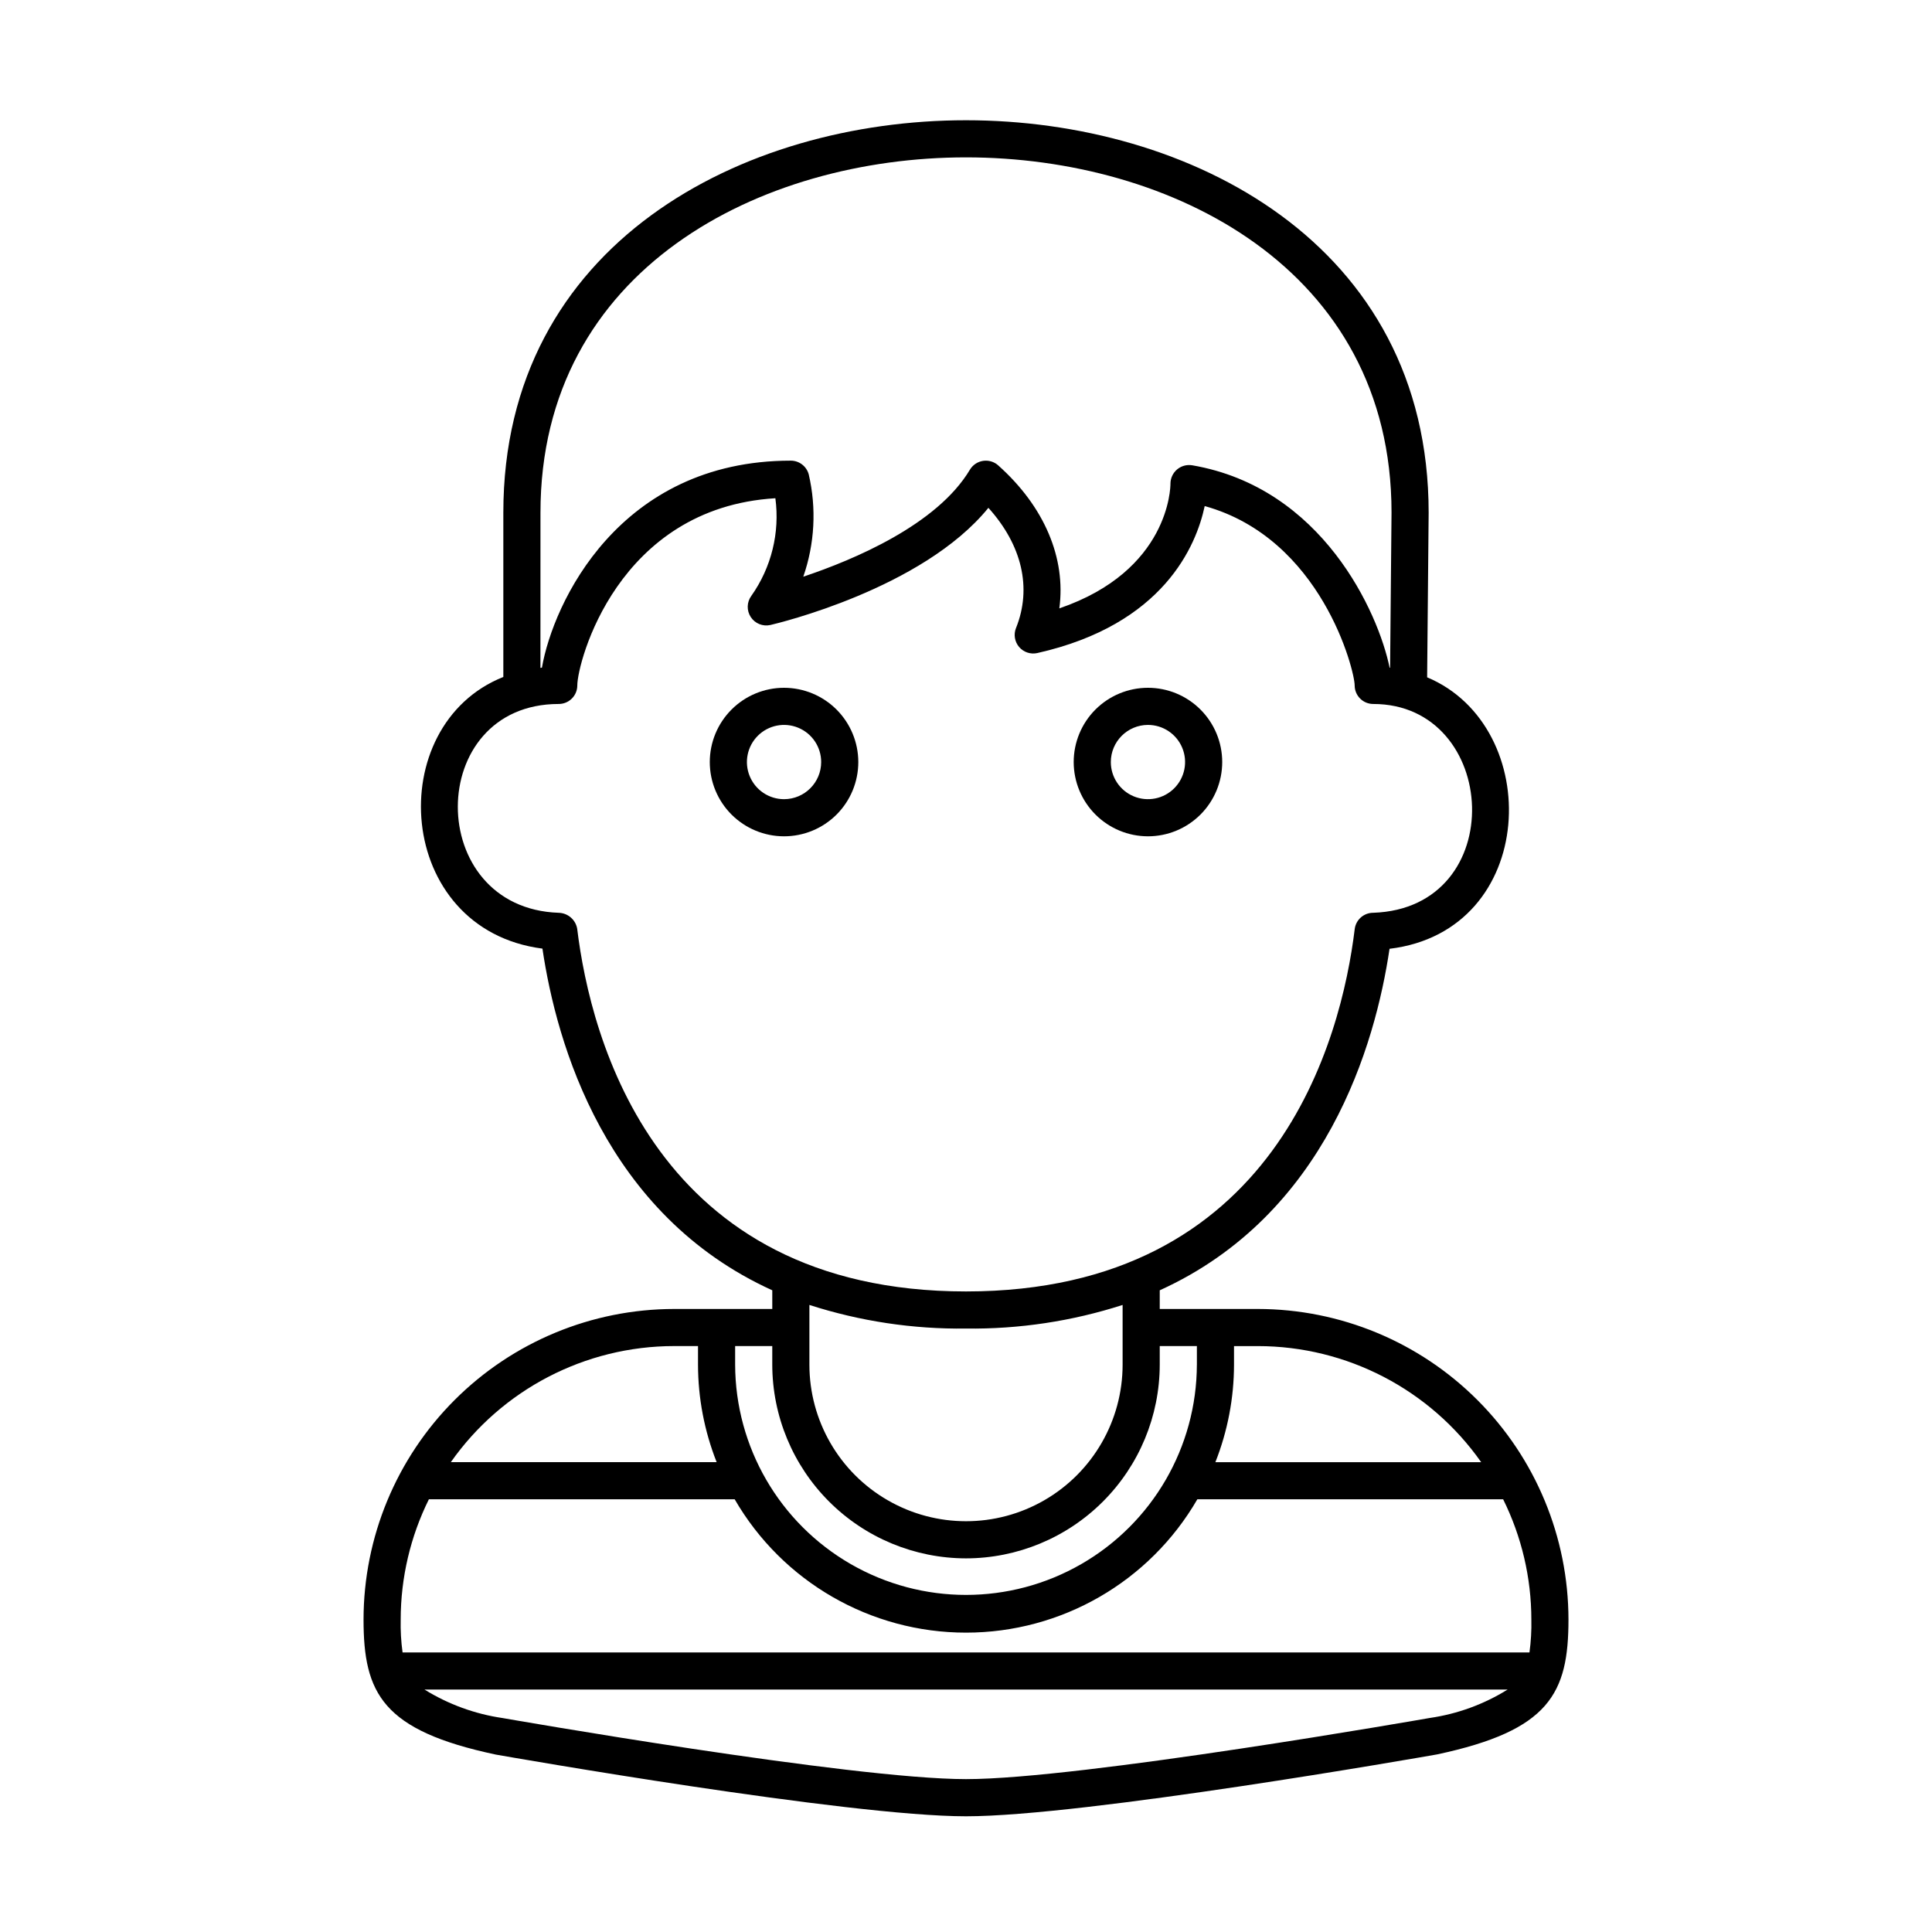
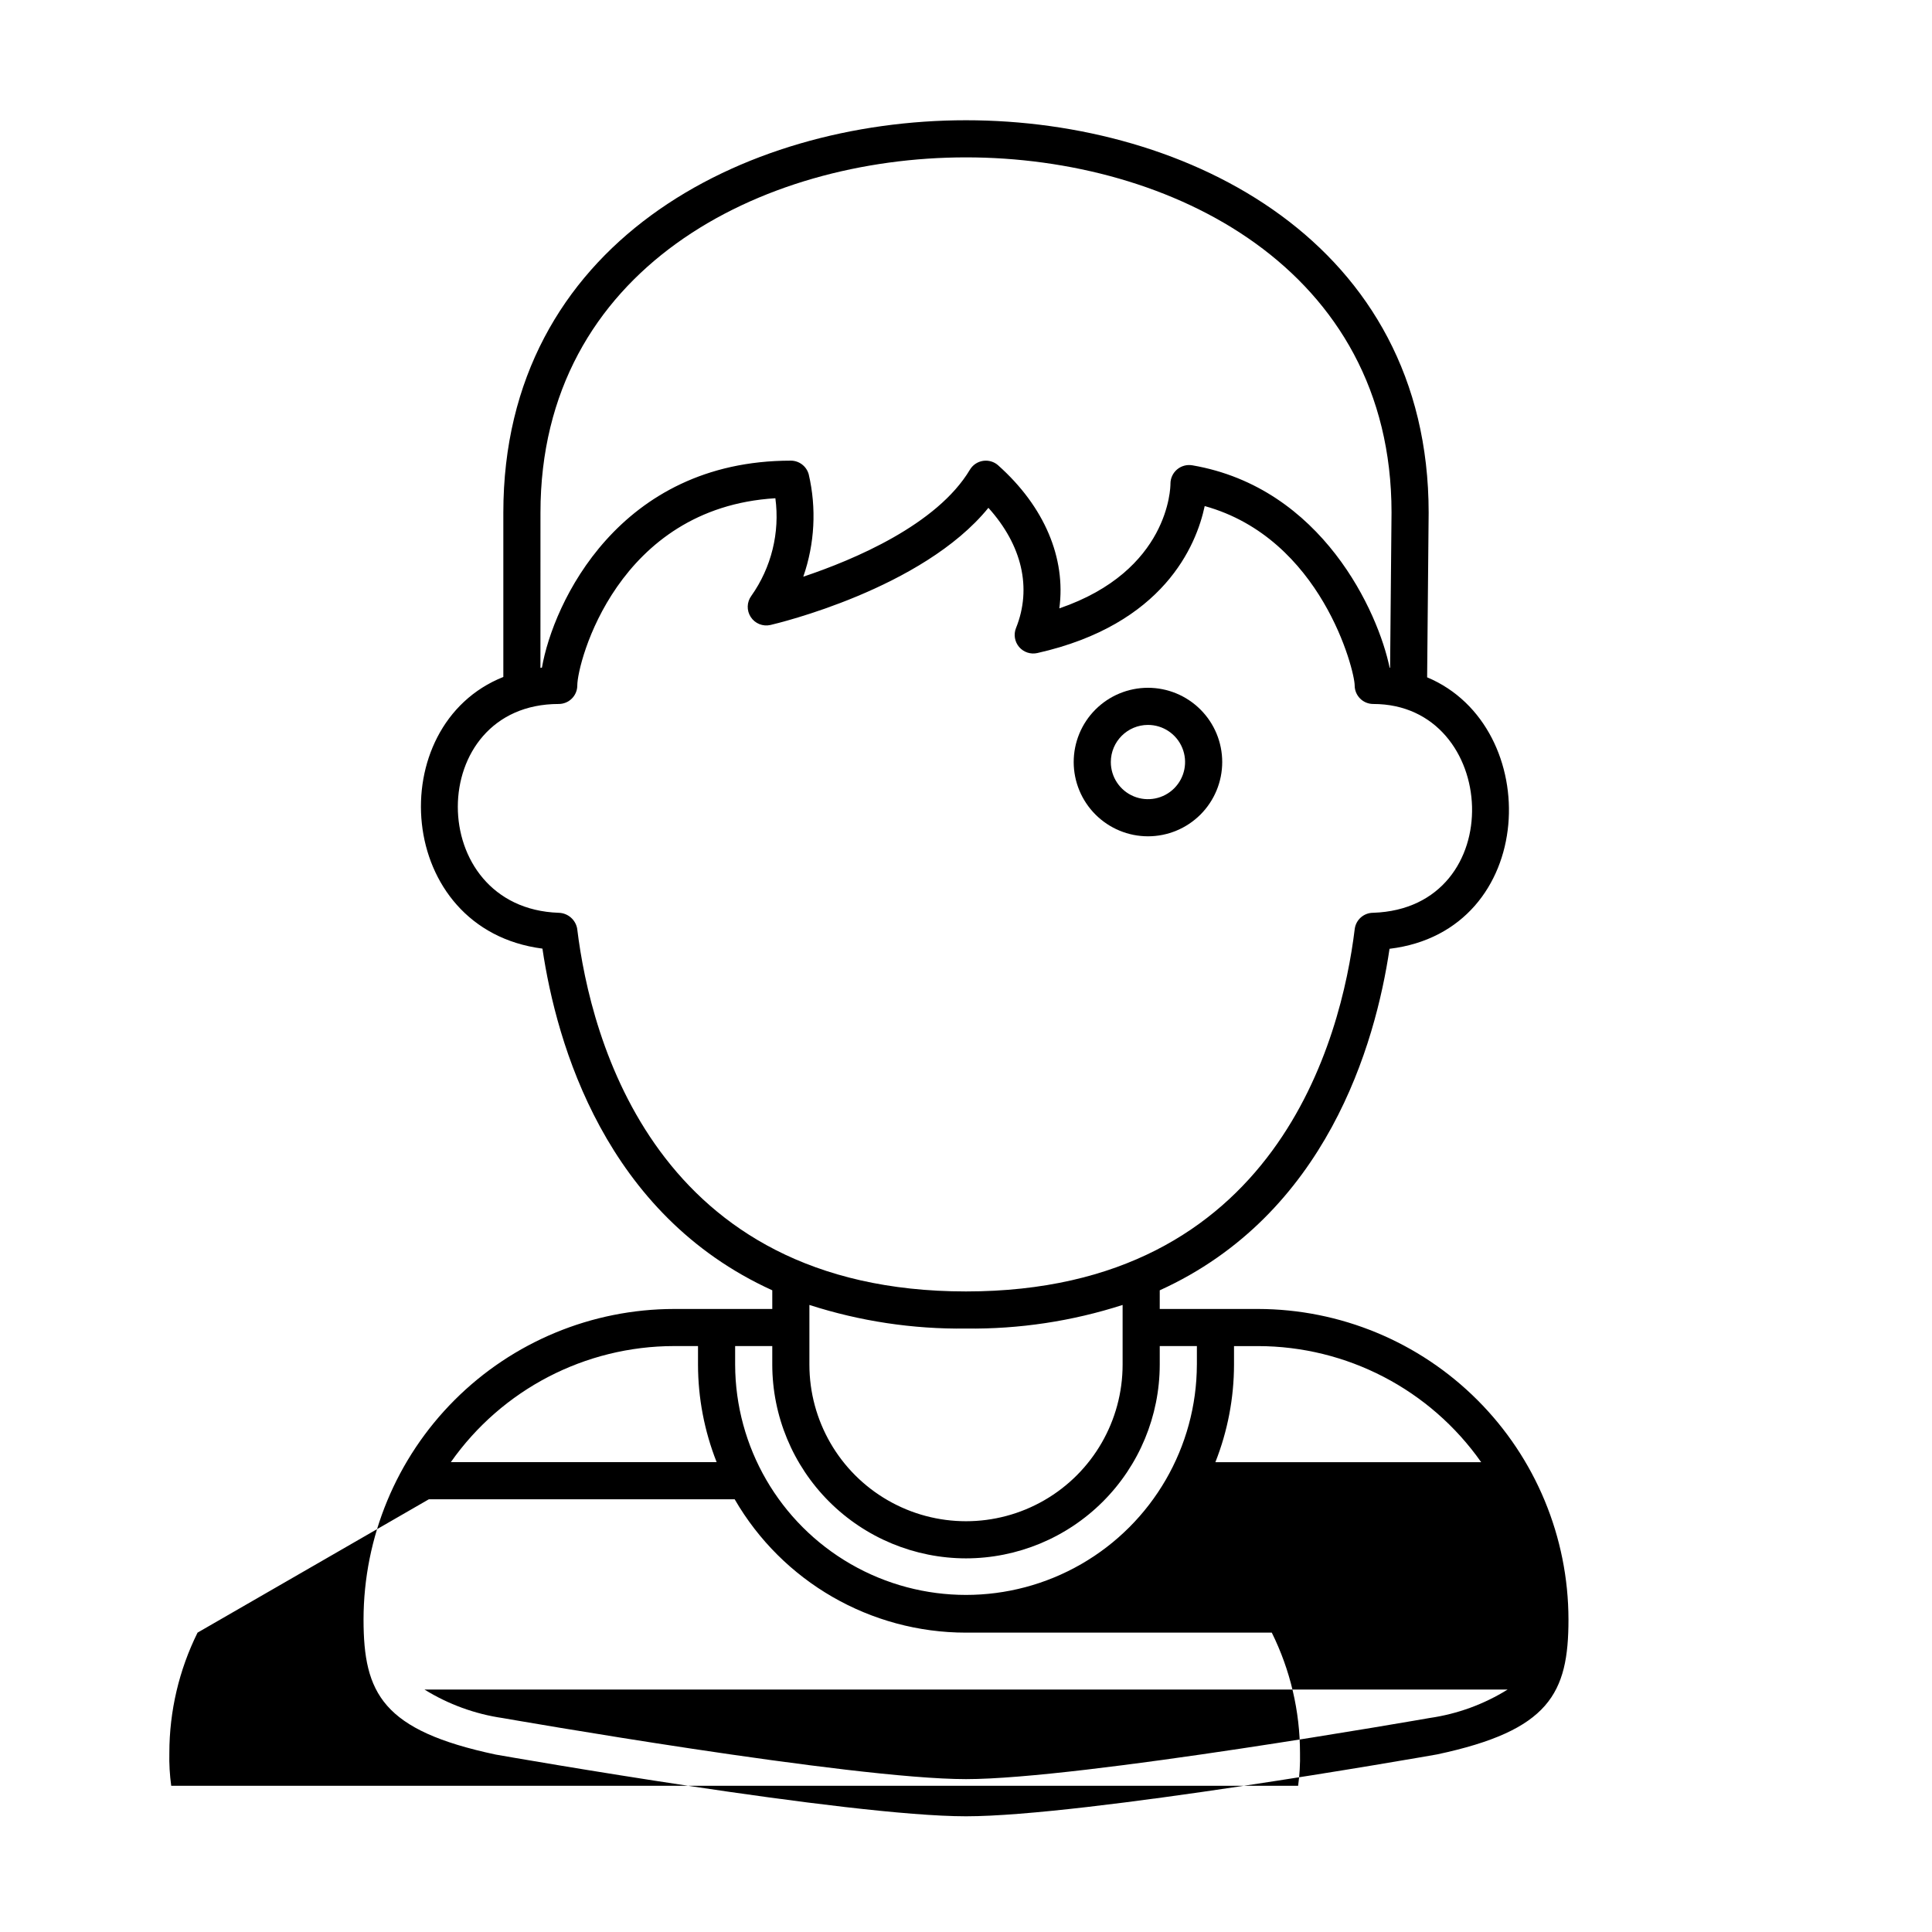
<svg xmlns="http://www.w3.org/2000/svg" fill="#000000" width="800px" height="800px" version="1.1" viewBox="144 144 512 512">
  <g>
-     <path d="m477.37 490.89h-26.027v-4.945c44.195-20.078 57.145-65.176 60.898-90.504 39.488-4.75 41.109-58.895 9.965-71.945l0.402-43.629c0.004-71.457-63.555-104-122.61-104-59.055 0-122.61 32.543-122.61 104v43.535c-32.172 12.777-28.855 66.914 10.363 71.992 3.75 25.32 16.688 70.461 60.91 90.547v4.949h-26.031c-21.816 0.027-42.734 8.703-58.16 24.133-15.43 15.426-24.105 36.344-24.129 58.16 0 19.602 5.031 29.418 35.016 35.793 3.797 0.668 93.363 16.359 124.64 16.359 31.285 0 120.85-15.691 124.82-16.395 29.812-6.344 34.844-16.16 34.844-35.762v0.004c-0.027-21.816-8.703-42.734-24.133-58.16-15.426-15.43-36.344-24.105-58.16-24.133zm59.16 40.602h-70.441c3.25-8.227 4.926-16.992 4.938-25.84v-4.922h6.348-0.004c23.551 0.02 45.617 11.496 59.156 30.762zm-249.3-251.63c-0.004-64.691 58.453-94.156 112.77-94.156 54.312 0 112.77 29.465 112.77 94.109l-0.379 41.156-0.125-0.02c-2.984-14.57-17.789-47.73-52.324-53.645h-0.008c-1.434-0.234-2.898 0.172-4.008 1.113-1.105 0.941-1.742 2.32-1.742 3.773 0.004 1.012-0.34 23.074-29.449 33.035 1.789-13.281-3.918-26.945-16.203-37.898l0.004-0.004c-1.094-0.973-2.57-1.41-4.019-1.188-1.453 0.223-2.727 1.082-3.481 2.34-8.715 14.598-30.746 23.867-44.156 28.355 3.035-8.727 3.535-18.133 1.441-27.133-0.59-2.137-2.531-3.621-4.746-3.621-45.602 0-63.004 37.836-65.957 54.859-0.137 0.016-0.258 0.043-0.395 0.059zm9.754 110.36h-0.004c-0.379-2.434-2.441-4.25-4.902-4.32-35.746-1.211-35.586-55.34-0.004-55.34 1.305 0 2.555-0.516 3.477-1.441 0.926-0.922 1.441-2.172 1.441-3.477 0-6.008 10.562-47.074 52.492-49.605 1.219 9.113-1.055 18.352-6.363 25.859-1.227 1.656-1.289 3.902-0.16 5.625 1.129 1.727 3.211 2.566 5.223 2.102 1.754-0.406 40.297-9.555 57.754-31.047 8.902 9.871 11.582 21.25 7.32 31.852l-0.004 0.004c-0.676 1.695-0.363 3.625 0.82 5.019 1.184 1.391 3.043 2.012 4.824 1.613 33.52-7.535 42.148-28.527 44.363-38.953 30.945 8.586 39.742 43.562 39.742 47.531 0 1.305 0.52 2.555 1.441 3.477 0.922 0.926 2.172 1.441 3.481 1.441 33.438 0 36.387 54.113-0.023 55.336h-0.004c-2.484 0-4.582 1.855-4.883 4.324-3.527 28.871-20.633 96.023-103.02 96.023-82.387 0-99.492-67.152-103.02-96.023zm103.02 105.86c14.078 0.176 28.098-1.941 41.5-6.258v15.82c0 14.824-7.91 28.527-20.75 35.938-12.84 7.414-28.66 7.414-41.5 0-12.844-7.41-20.754-21.113-20.754-35.938v-15.82c13.406 4.32 27.422 6.434 41.504 6.258zm0 60.902c13.609-0.016 26.66-5.43 36.285-15.055s15.039-22.672 15.055-36.285v-4.922h9.844v4.922h-0.004c-0.055 21.82-11.727 41.961-30.633 52.855-18.906 10.895-42.188 10.895-61.094 0-18.906-10.895-30.582-31.035-30.637-52.855v-4.922h9.84v4.922c0.016 13.613 5.43 26.66 15.055 36.285s22.676 15.039 36.289 15.055zm-77.371-56.262h6.348v4.922c0.012 8.848 1.688 17.613 4.938 25.84h-70.441c13.539-19.266 35.605-30.742 59.156-30.762zm-64.977 40.602h81.039c12.668 21.875 36.031 35.344 61.309 35.344s48.641-13.469 61.309-35.344h81.035c4.906 9.902 7.465 20.801 7.477 31.852 0.066 2.922-0.102 5.844-0.5 8.738h-298.64c-0.398-2.894-0.566-5.816-0.496-8.738 0.008-11.051 2.566-21.949 7.473-31.852zm265.29 57.949c-0.922 0.164-92.512 16.215-122.94 16.215-30.43 0-122.02-16.051-122.77-16.18-7.356-1.066-14.414-3.641-20.734-7.555h287.03c-6.269 3.898-13.281 6.461-20.59 7.523z" />
-     <path d="m351.78 326.27c-5.219 0-10.223 2.074-13.914 5.766-3.691 3.688-5.766 8.695-5.766 13.914s2.074 10.227 5.766 13.918c3.691 3.688 8.695 5.762 13.914 5.762s10.227-2.074 13.918-5.762c3.691-3.691 5.762-8.699 5.762-13.918-0.004-5.219-2.078-10.219-5.769-13.91-3.688-3.688-8.691-5.762-13.91-5.769zm0 29.52c-3.981 0-7.566-2.398-9.09-6.074-1.523-3.676-0.68-7.91 2.133-10.723 2.812-2.816 7.047-3.656 10.723-2.133 3.68 1.523 6.074 5.109 6.074 9.09-0.004 5.434-4.406 9.832-9.84 9.84z" />
+     <path d="m477.37 490.89h-26.027v-4.945c44.195-20.078 57.145-65.176 60.898-90.504 39.488-4.75 41.109-58.895 9.965-71.945l0.402-43.629c0.004-71.457-63.555-104-122.61-104-59.055 0-122.61 32.543-122.61 104v43.535c-32.172 12.777-28.855 66.914 10.363 71.992 3.75 25.32 16.688 70.461 60.91 90.547v4.949h-26.031c-21.816 0.027-42.734 8.703-58.16 24.133-15.43 15.426-24.105 36.344-24.129 58.16 0 19.602 5.031 29.418 35.016 35.793 3.797 0.668 93.363 16.359 124.64 16.359 31.285 0 120.85-15.691 124.82-16.395 29.812-6.344 34.844-16.16 34.844-35.762v0.004c-0.027-21.816-8.703-42.734-24.133-58.16-15.426-15.43-36.344-24.105-58.16-24.133zm59.16 40.602h-70.441c3.25-8.227 4.926-16.992 4.938-25.84v-4.922h6.348-0.004c23.551 0.02 45.617 11.496 59.156 30.762zm-249.3-251.63c-0.004-64.691 58.453-94.156 112.77-94.156 54.312 0 112.77 29.465 112.77 94.109l-0.379 41.156-0.125-0.02c-2.984-14.57-17.789-47.73-52.324-53.645h-0.008c-1.434-0.234-2.898 0.172-4.008 1.113-1.105 0.941-1.742 2.32-1.742 3.773 0.004 1.012-0.34 23.074-29.449 33.035 1.789-13.281-3.918-26.945-16.203-37.898l0.004-0.004c-1.094-0.973-2.57-1.41-4.019-1.188-1.453 0.223-2.727 1.082-3.481 2.34-8.715 14.598-30.746 23.867-44.156 28.355 3.035-8.727 3.535-18.133 1.441-27.133-0.59-2.137-2.531-3.621-4.746-3.621-45.602 0-63.004 37.836-65.957 54.859-0.137 0.016-0.258 0.043-0.395 0.059zm9.754 110.36h-0.004c-0.379-2.434-2.441-4.25-4.902-4.32-35.746-1.211-35.586-55.34-0.004-55.34 1.305 0 2.555-0.516 3.477-1.441 0.926-0.922 1.441-2.172 1.441-3.477 0-6.008 10.562-47.074 52.492-49.605 1.219 9.113-1.055 18.352-6.363 25.859-1.227 1.656-1.289 3.902-0.16 5.625 1.129 1.727 3.211 2.566 5.223 2.102 1.754-0.406 40.297-9.555 57.754-31.047 8.902 9.871 11.582 21.25 7.32 31.852l-0.004 0.004c-0.676 1.695-0.363 3.625 0.82 5.019 1.184 1.391 3.043 2.012 4.824 1.613 33.52-7.535 42.148-28.527 44.363-38.953 30.945 8.586 39.742 43.562 39.742 47.531 0 1.305 0.52 2.555 1.441 3.477 0.922 0.926 2.172 1.441 3.481 1.441 33.438 0 36.387 54.113-0.023 55.336h-0.004c-2.484 0-4.582 1.855-4.883 4.324-3.527 28.871-20.633 96.023-103.02 96.023-82.387 0-99.492-67.152-103.02-96.023zm103.02 105.86c14.078 0.176 28.098-1.941 41.5-6.258v15.82c0 14.824-7.91 28.527-20.75 35.938-12.84 7.414-28.66 7.414-41.5 0-12.844-7.41-20.754-21.113-20.754-35.938v-15.82c13.406 4.32 27.422 6.434 41.504 6.258zm0 60.902c13.609-0.016 26.66-5.43 36.285-15.055s15.039-22.672 15.055-36.285v-4.922h9.844v4.922h-0.004c-0.055 21.82-11.727 41.961-30.633 52.855-18.906 10.895-42.188 10.895-61.094 0-18.906-10.895-30.582-31.035-30.637-52.855v-4.922h9.84v4.922c0.016 13.613 5.43 26.66 15.055 36.285s22.676 15.039 36.289 15.055zm-77.371-56.262h6.348v4.922c0.012 8.848 1.688 17.613 4.938 25.84h-70.441c13.539-19.266 35.605-30.742 59.156-30.762zm-64.977 40.602h81.039c12.668 21.875 36.031 35.344 61.309 35.344h81.035c4.906 9.902 7.465 20.801 7.477 31.852 0.066 2.922-0.102 5.844-0.5 8.738h-298.64c-0.398-2.894-0.566-5.816-0.496-8.738 0.008-11.051 2.566-21.949 7.473-31.852zm265.29 57.949c-0.922 0.164-92.512 16.215-122.94 16.215-30.43 0-122.02-16.051-122.77-16.18-7.356-1.066-14.414-3.641-20.734-7.555h287.03c-6.269 3.898-13.281 6.461-20.59 7.523z" />
    <path d="m448.22 365.63c5.219 0 10.227-2.074 13.914-5.762 3.691-3.691 5.766-8.699 5.766-13.918s-2.074-10.227-5.766-13.914c-3.688-3.691-8.695-5.766-13.914-5.766s-10.227 2.074-13.918 5.766c-3.688 3.688-5.762 8.695-5.762 13.914 0.004 5.219 2.082 10.219 5.769 13.91 3.691 3.688 8.691 5.766 13.91 5.769zm0-29.52c3.981 0 7.566 2.398 9.09 6.074 1.523 3.676 0.684 7.91-2.133 10.723-2.812 2.816-7.047 3.656-10.723 2.133-3.676-1.523-6.074-5.109-6.074-9.09 0.008-5.43 4.406-9.832 9.84-9.84z" />
  </g>
</svg>